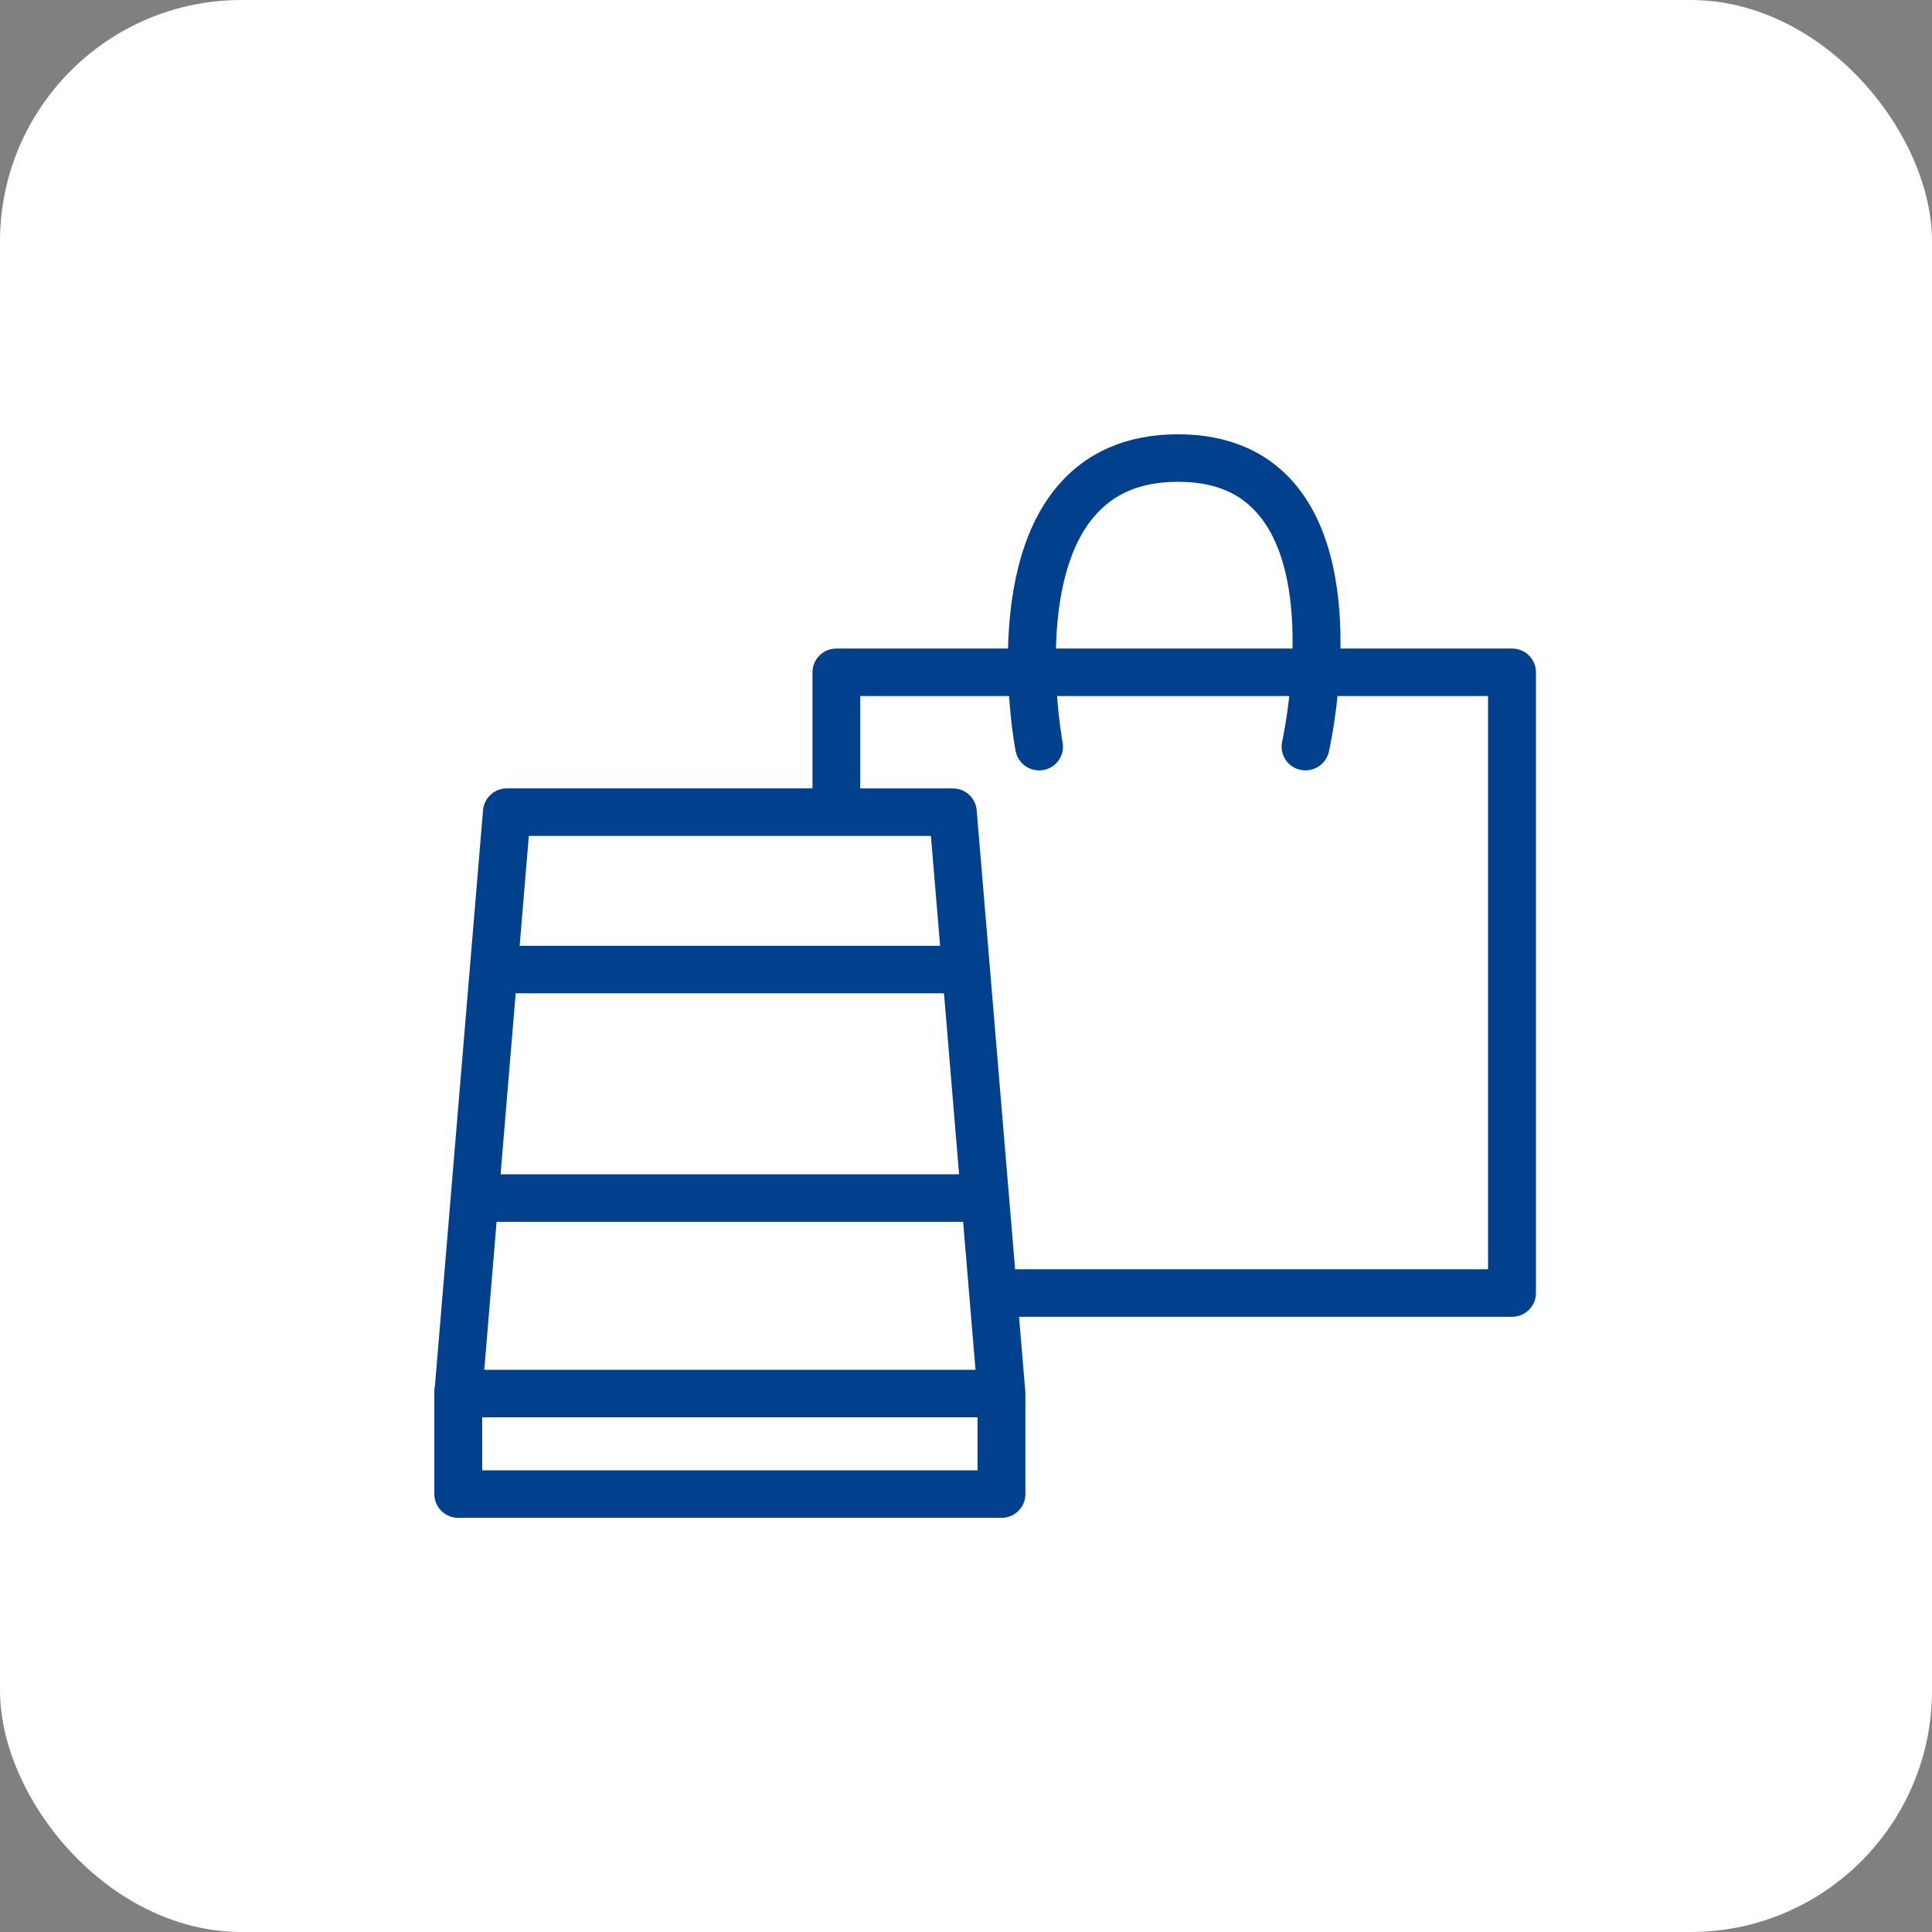
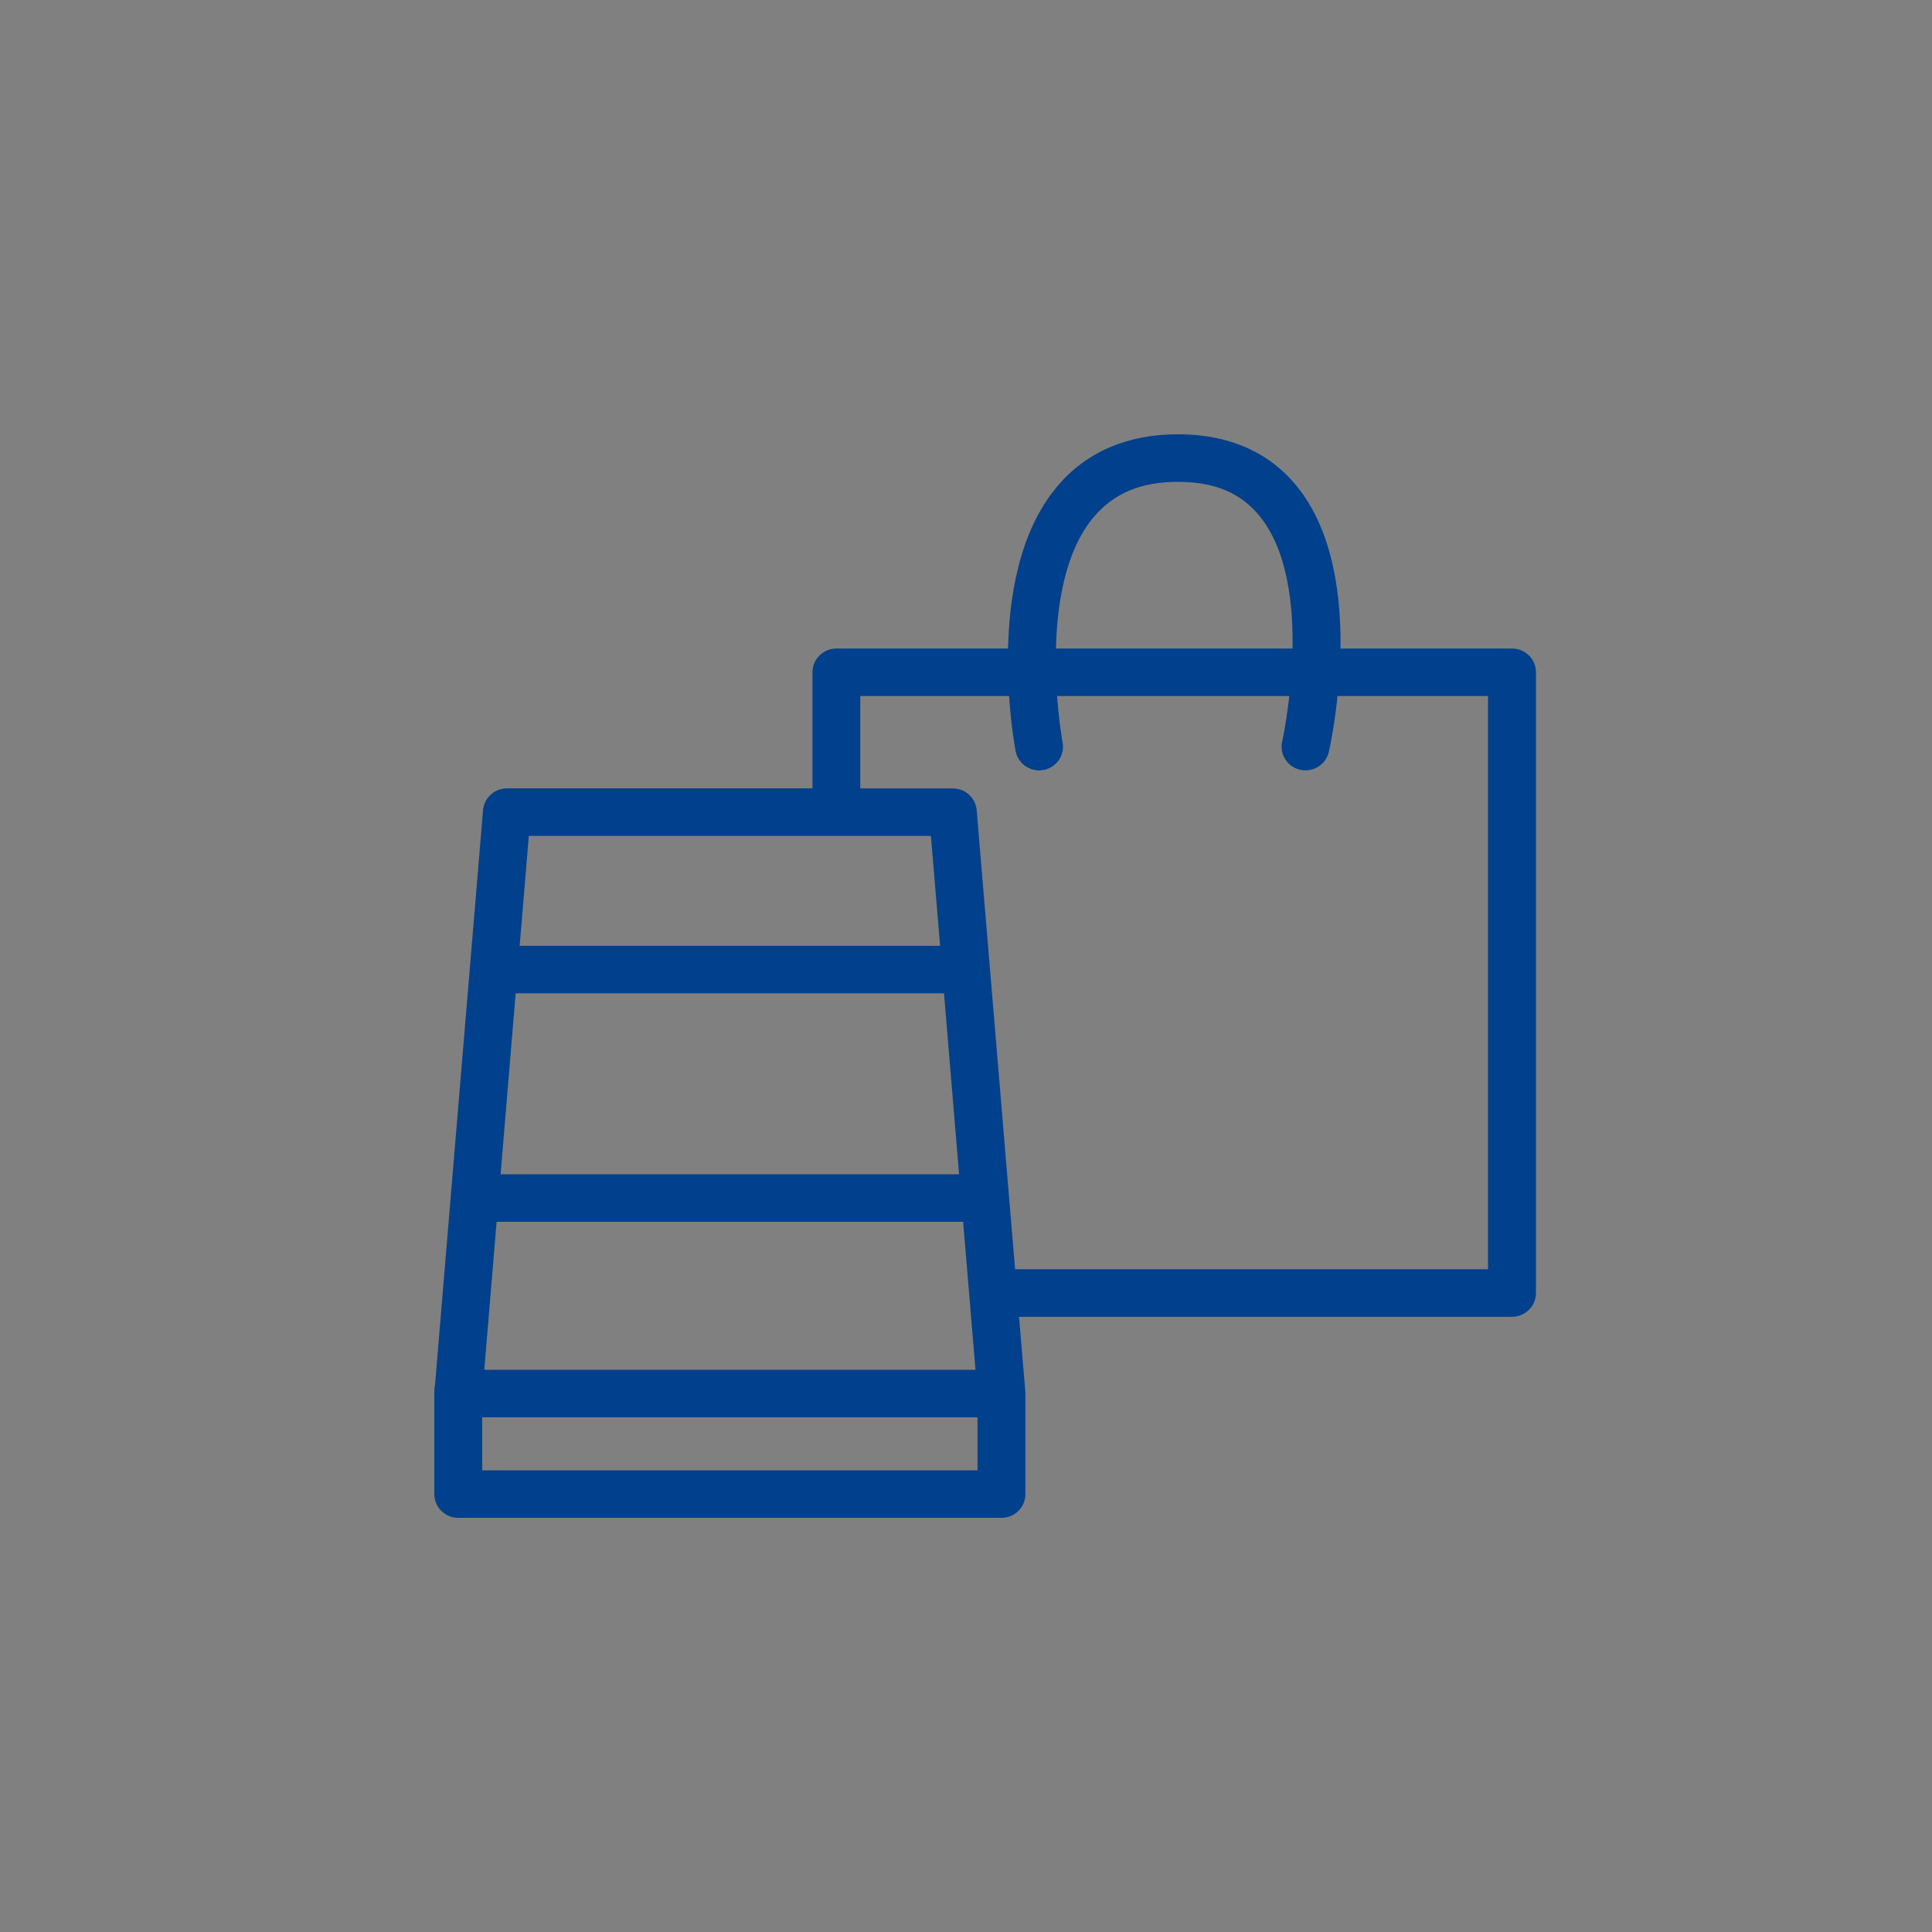
<svg xmlns="http://www.w3.org/2000/svg" width="40" height="40" viewBox="0 0 40 40" fill="none">
  <rect x="0" y="0" width="40" height="40" fill="#808080" stroke="none" />
-   <rect width="40" height="40" rx="5" fill="white" />
  <path d="M9.896 30.529H20.326V29.256H9.896V30.529ZM9.931 28.448H20.292L20.021 25.208H10.201L9.931 28.448ZM17.723 16.411H19.727C19.939 16.411 20.116 16.571 20.134 16.782L20.936 26.366H30.896V14.323H27.613C27.546 15.007 27.439 15.494 27.426 15.549C27.375 15.767 27.156 15.901 26.938 15.852C26.719 15.802 26.581 15.586 26.631 15.368L26.632 15.367V15.367C26.632 15.365 26.632 15.364 26.633 15.362C26.634 15.357 26.635 15.351 26.637 15.344C26.64 15.329 26.645 15.307 26.65 15.28C26.662 15.224 26.676 15.143 26.693 15.042C26.724 14.861 26.761 14.613 26.791 14.323H21.792C21.811 14.618 21.839 14.87 21.863 15.054C21.877 15.155 21.889 15.237 21.898 15.293L21.913 15.381V15.382C21.956 15.603 21.81 15.814 21.59 15.856H21.589C21.564 15.86 21.538 15.863 21.513 15.863C21.322 15.862 21.151 15.728 21.113 15.533V15.533C21.1 15.468 21.014 14.991 20.974 14.323H17.723V16.411ZM10.269 24.4H19.952L19.625 20.478H10.596L10.269 24.4ZM10.664 19.669H19.559L19.354 17.219H10.868L10.664 19.669ZM24.388 9.888C23.59 9.888 23.003 10.14 22.574 10.653L22.562 10.666C21.959 11.4 21.787 12.532 21.773 13.515H26.846C26.872 12.518 26.743 11.369 26.153 10.637C25.75 10.136 25.185 9.888 24.388 9.888ZM21.141 28.838C21.141 28.841 21.142 28.846 21.142 28.852V30.934C21.142 31.158 20.958 31.338 20.734 31.338H9.488C9.264 31.338 9.08 31.158 9.08 30.934V28.852L9.081 28.838V28.819H9.082L10.088 16.782C10.105 16.572 10.283 16.41 10.494 16.41H16.909V13.919C16.909 13.695 17.093 13.515 17.316 13.515H20.956C20.973 12.407 21.177 11.059 21.947 10.137C22.535 9.434 23.363 9.079 24.388 9.079C25.413 9.079 26.225 9.432 26.79 10.133C27.532 11.054 27.689 12.404 27.664 13.515H31.306C31.53 13.515 31.713 13.695 31.713 13.919V26.771C31.713 26.994 31.529 27.175 31.306 27.175H21.003L21.141 28.819V28.838Z" fill="#00408C" stroke="#00408C" stroke-width="0.175" />
</svg>